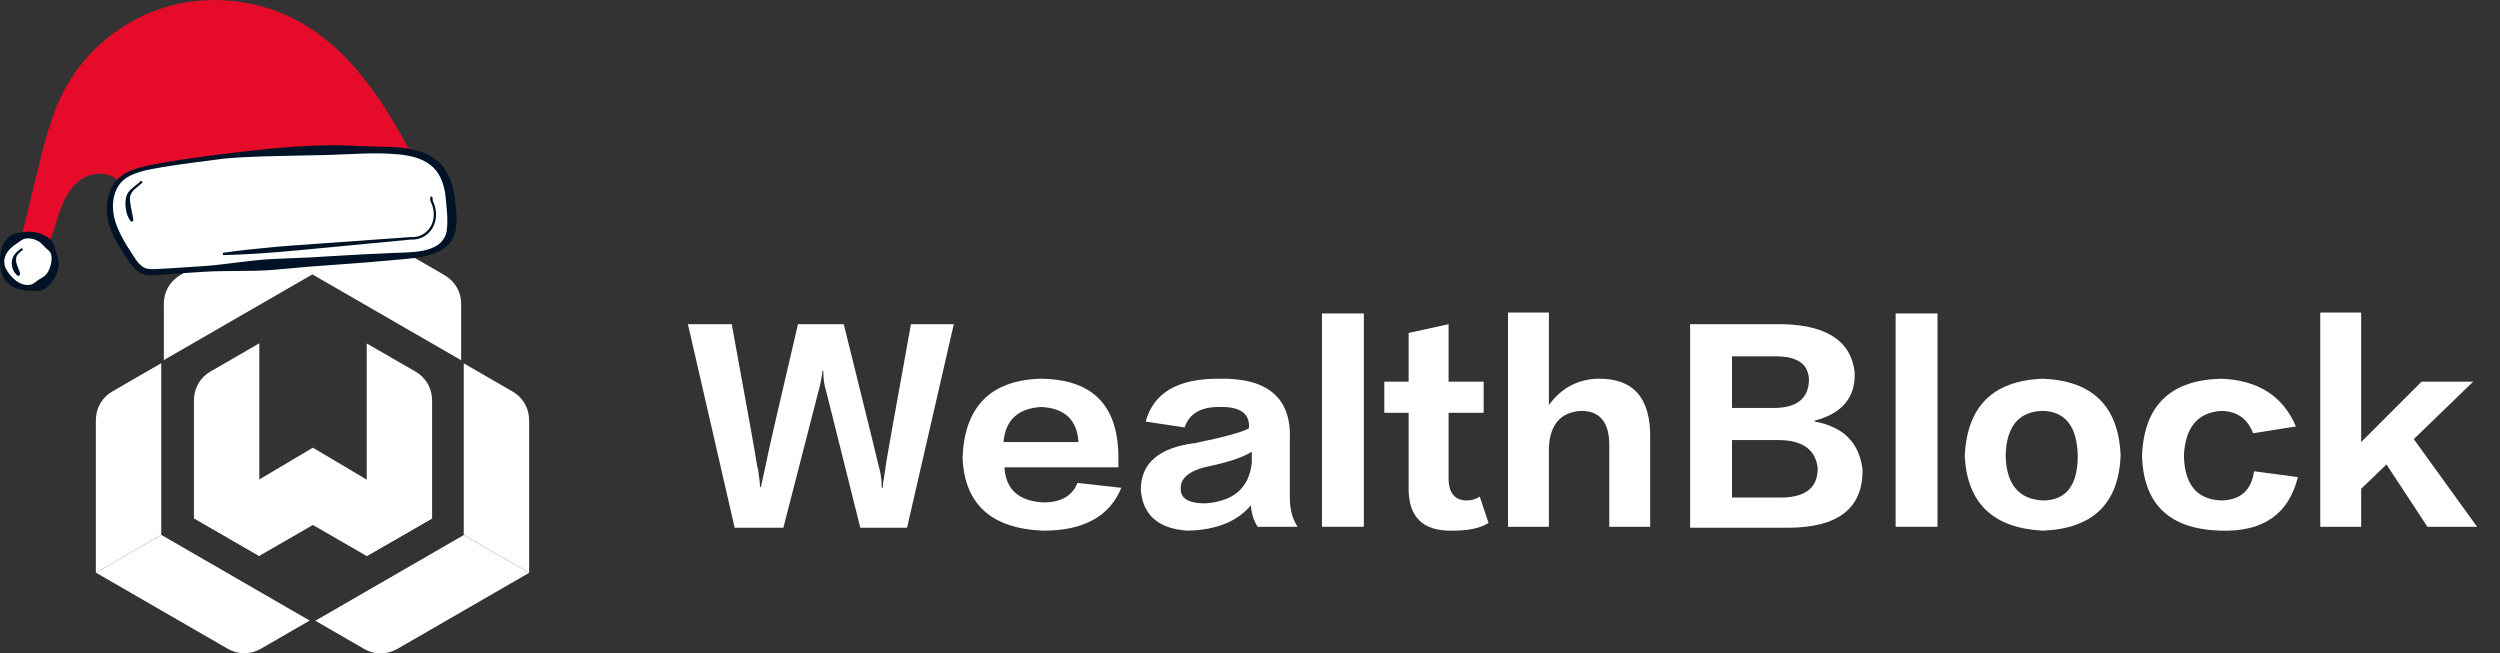
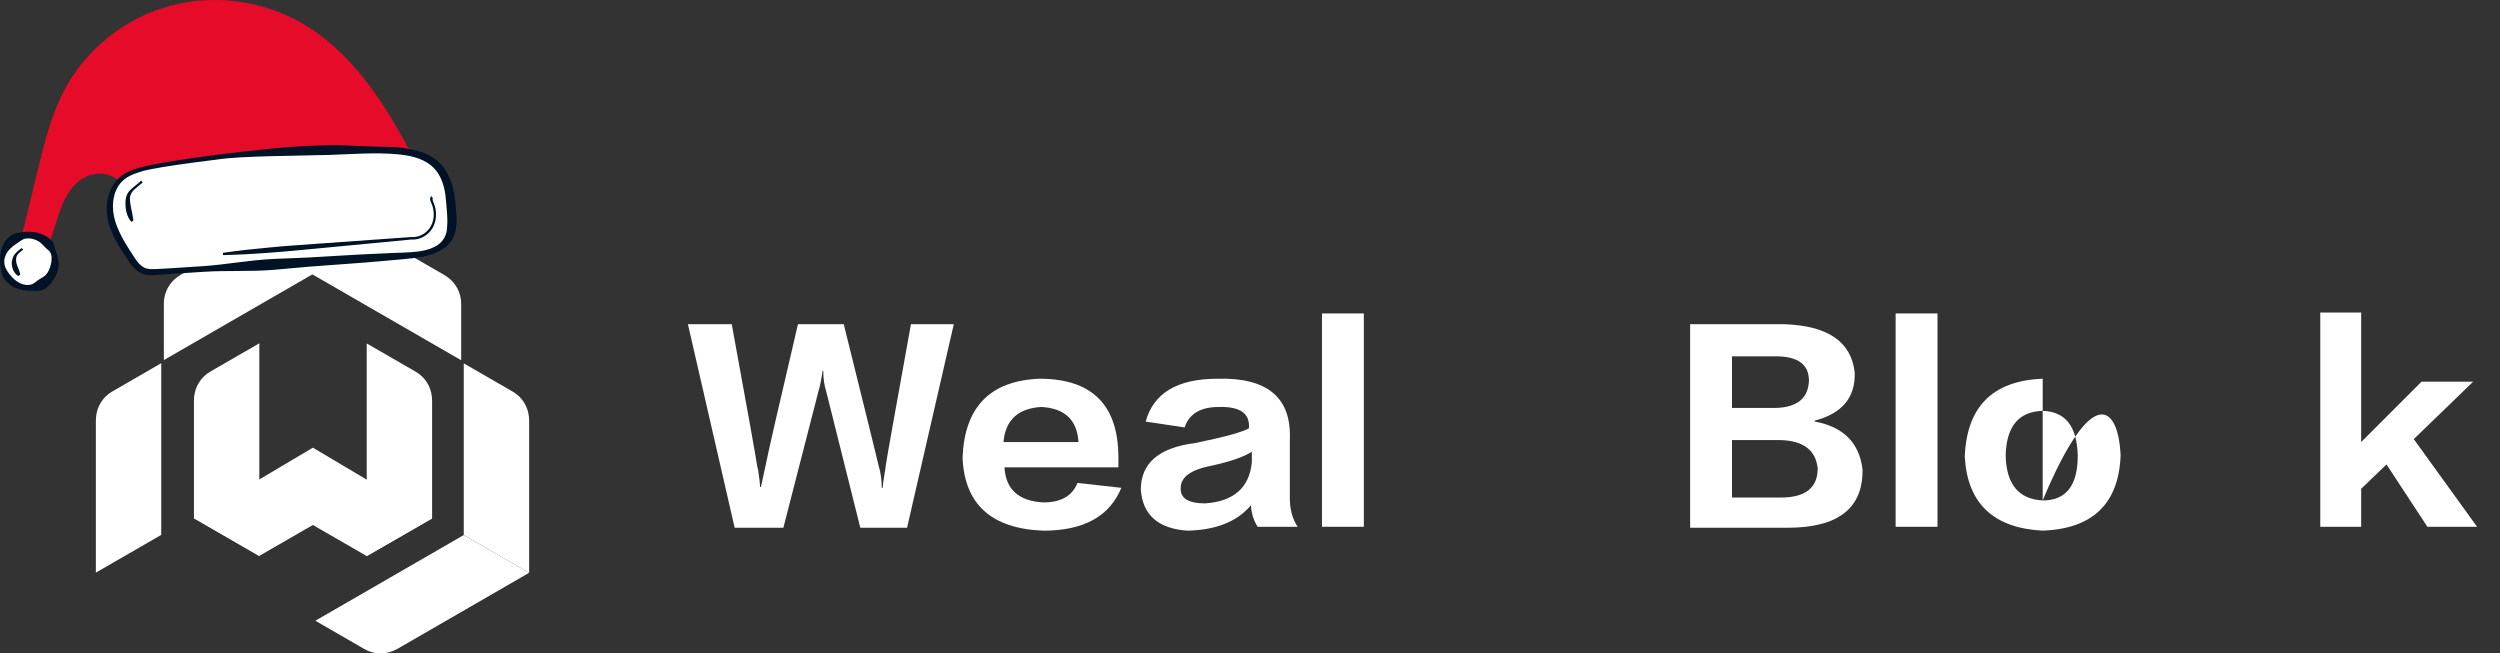
<svg xmlns="http://www.w3.org/2000/svg" width="264" height="69" viewBox="0 0 264 69" fill="none">
  <rect x="0" y="0" width="264" height="69" fill="#333333" stroke="none" />
  <path fill-rule="evenodd" clip-rule="evenodd" d="M38.73 58.721L33.039 55.437L27.371 58.707L20.479 54.728L33.039 47.274L45.626 54.746L38.73 58.721Z" fill="white" />
  <path fill-rule="evenodd" clip-rule="evenodd" d="M20.48 54.727V42.297C20.48 42.163 20.488 42.031 20.503 41.902C20.606 40.828 21.207 39.819 22.213 39.239L27.384 36.253V58.713L20.48 54.727ZM38.726 58.723V36.269L43.897 39.252C44.902 39.832 45.504 40.84 45.607 41.913C45.622 42.043 45.63 42.174 45.63 42.308V54.744L38.726 58.723Z" fill="white" />
  <path fill-rule="evenodd" clip-rule="evenodd" d="M10.123 60.469V44.397C10.123 44.264 10.132 44.131 10.146 44.002C10.249 42.929 10.851 41.919 11.857 41.339L17.027 38.353V56.483L10.123 60.469ZM17.304 38.022L17.302 32.051C17.302 30.89 17.874 29.864 18.752 29.239C18.857 29.162 18.967 29.088 19.083 29.021L32.987 21L46.916 29.038C47.032 29.105 47.141 29.178 47.246 29.256C48.125 29.882 48.699 30.908 48.699 32.069L48.699 38.041L32.987 28.974L17.304 38.022ZM55.877 60.487L48.973 56.5V38.369L54.144 41.355C55.149 41.935 55.751 42.944 55.854 44.018C55.869 44.148 55.877 44.279 55.877 44.413L55.877 60.487Z" fill="white" />
  <path fill-rule="evenodd" clip-rule="evenodd" d="M55.877 60.487L41.984 68.51C41.868 68.576 41.75 68.635 41.63 68.687C40.65 69.134 39.475 69.118 38.471 68.537L33.302 65.55L48.973 56.501L55.877 60.487Z" fill="white" />
-   <path fill-rule="evenodd" clip-rule="evenodd" d="M17.027 56.482L32.698 65.532L27.529 68.519C26.524 69.099 25.35 69.116 24.37 68.669C24.25 68.617 24.132 68.559 24.016 68.492L10.123 60.469L17.027 56.482Z" fill="white" />
  <path fill-rule="evenodd" clip-rule="evenodd" d="M72.644 34.234H77.272C78.918 43.217 79.808 48.188 79.946 49.147C79.946 49.216 79.98 49.353 80.049 49.559C80.186 50.451 80.255 51.068 80.255 51.41H80.358C80.495 50.792 80.666 50.005 80.871 49.044C81.077 47.948 82.209 43.011 84.265 34.234H89.1C91.43 43.628 92.664 48.633 92.802 49.25C93.008 49.936 93.11 50.69 93.11 51.513H93.214C93.214 51.307 93.281 50.792 93.419 49.97C93.487 49.627 93.523 49.388 93.523 49.25C93.59 48.702 94.481 43.696 96.197 34.234H100.721L95.785 55.729H90.848C88.586 46.679 87.385 41.88 87.248 41.33C87.043 40.713 86.939 39.993 86.939 39.171H86.837V39.377C86.699 40.268 86.561 40.919 86.426 41.33C86.288 41.88 85.053 46.679 82.723 55.729H77.58L72.644 34.234Z" fill="white" />
  <path fill-rule="evenodd" clip-rule="evenodd" d="M105.967 46.679H113.886C113.748 44.349 112.446 43.114 109.978 42.976C107.509 43.114 106.172 44.349 105.967 46.679ZM113.784 50.998L118.411 51.513C117.177 54.529 114.434 56.039 110.183 56.039C104.697 55.833 101.853 53.261 101.646 48.325C101.853 42.976 104.561 40.2 109.772 39.994C115.326 39.994 118.103 42.771 118.103 48.325V49.353H106.07C106.206 51.685 107.577 52.919 110.183 53.055C112.035 53.055 113.234 52.37 113.784 50.998Z" fill="white" />
  <path fill-rule="evenodd" clip-rule="evenodd" d="M132.194 48.839V47.707C131.302 48.257 129.931 48.735 128.08 49.147C125.817 49.559 124.685 50.347 124.685 51.513C124.617 52.61 125.473 53.158 127.257 53.158C130.273 52.953 131.919 51.513 132.194 48.839ZM137.027 55.627H132.811C132.399 55.01 132.159 54.256 132.091 53.364C130.651 55.077 128.422 55.969 125.405 56.038C122.32 55.832 120.675 54.392 120.469 51.719C120.469 48.907 122.388 47.262 126.228 46.782C129.245 46.164 131.13 45.651 131.885 45.239C132.022 43.662 130.959 42.909 128.697 42.977C126.776 42.977 125.576 43.696 125.097 45.136L120.983 44.519C121.806 41.503 124.341 39.993 128.594 39.993C133.873 39.857 136.41 42.017 136.205 46.473V52.541C136.205 53.776 136.478 54.804 137.027 55.627Z" fill="white" />
  <path fill-rule="evenodd" clip-rule="evenodd" d="M139.6 55.627H144.022V33.102H139.6V55.627Z" fill="white" />
-   <path fill-rule="evenodd" clip-rule="evenodd" d="M152.969 34.234V40.302H156.673V43.593H152.969V50.484C152.969 52.062 153.62 52.849 154.924 52.849C155.403 52.849 155.849 52.713 156.261 52.438L157.187 55.216C156.364 55.763 155.094 56.038 153.381 56.038C150.226 56.106 148.684 54.562 148.753 51.41V43.593H146.182V40.302H148.753V35.159L152.969 34.234Z" fill="white" />
-   <path fill-rule="evenodd" clip-rule="evenodd" d="M174.26 55.627H169.94V46.987C169.94 44.588 168.945 43.388 166.957 43.388C164.832 43.526 163.699 44.794 163.564 47.193V55.627H159.243V33H163.564V42.771C164.866 40.989 166.58 40.063 168.706 39.994C172.476 39.926 174.327 42.017 174.26 46.268V55.627Z" fill="white" />
  <path fill-rule="evenodd" clip-rule="evenodd" d="M188.042 46.473H182.899V52.541H188.042C190.647 52.541 191.95 51.513 191.95 49.456C191.744 47.537 190.441 46.542 188.042 46.473ZM187.528 37.628H182.899V43.079H187.528C189.79 43.012 190.955 42.05 191.025 40.199C191.025 38.486 189.858 37.628 187.528 37.628ZM188.762 55.73H178.477V34.234H188.35C193.012 34.372 195.514 36.085 195.859 39.376C195.926 41.983 194.521 43.662 191.642 44.416V44.519C194.658 45.069 196.337 46.748 196.681 49.559C196.749 53.673 194.11 55.73 188.762 55.73Z" fill="white" />
  <path fill-rule="evenodd" clip-rule="evenodd" d="M200.178 55.627H204.6V33.102H200.178V55.627Z" fill="white" />
-   <path fill-rule="evenodd" clip-rule="evenodd" d="M215.708 52.849C218.177 52.849 219.411 51.273 219.411 48.119C219.341 45.033 218.107 43.456 215.708 43.387C213.171 43.456 211.867 45.033 211.799 48.119C211.867 51.136 213.171 52.713 215.708 52.849ZM215.708 39.994C220.987 40.199 223.731 42.909 223.936 48.119C223.731 53.194 220.987 55.833 215.708 56.038C210.496 55.763 207.754 53.158 207.48 48.221C207.686 42.942 210.427 40.199 215.708 39.994Z" fill="white" />
-   <path fill-rule="evenodd" clip-rule="evenodd" d="M242.449 45.033L237.923 45.754C237.374 44.246 236.278 43.457 234.633 43.387C232.095 43.526 230.758 45.103 230.622 48.119C230.688 51.204 232.026 52.783 234.633 52.85C236.621 52.783 237.752 51.754 238.027 49.764L242.654 50.382C241.694 54.29 238.986 56.175 234.53 56.038C229.113 55.9 226.336 53.261 226.198 48.119C226.405 42.84 229.181 40.132 234.53 39.993C238.438 40.132 241.077 41.811 242.449 45.033Z" fill="white" />
+   <path fill-rule="evenodd" clip-rule="evenodd" d="M215.708 52.849C218.177 52.849 219.411 51.273 219.411 48.119C219.341 45.033 218.107 43.456 215.708 43.387C213.171 43.456 211.867 45.033 211.799 48.119C211.867 51.136 213.171 52.713 215.708 52.849ZC220.987 40.199 223.731 42.909 223.936 48.119C223.731 53.194 220.987 55.833 215.708 56.038C210.496 55.763 207.754 53.158 207.48 48.221C207.686 42.942 210.427 40.199 215.708 39.994Z" fill="white" />
  <path fill-rule="evenodd" clip-rule="evenodd" d="M254.894 46.37L261.579 55.627H256.334L252.014 49.045L249.34 51.615V55.627H245.021V33H249.34V46.679L255.716 40.302H261.168L254.894 46.37Z" fill="white" />
  <path d="M43.083 15.579C40.313 10.429 36.913 5.319 31.833 2.419C27.663 0.039 22.543 -0.641 17.913 0.629C13.283 1.889 9.203 5.089 6.903 9.309C5.433 12.009 4.703 15.029 3.973 18.009C3.233 21.079 2.483 24.149 1.743 27.229C2.433 27.609 3.273 27.729 4.043 27.559C5.083 26.359 5.523 24.779 5.993 23.269C6.463 21.759 7.053 20.189 8.263 19.179C9.473 18.159 11.513 17.959 12.543 19.159C12.913 19.589 13.133 20.149 13.583 20.489C14.093 20.879 14.783 20.889 15.423 20.889C23.753 20.819 32.073 20.019 40.263 18.509C41.823 18.219 43.793 17.329 43.513 15.779" fill="#E70B2A" />
  <path d="M14.953 17.87C14.203 18.08 13.443 18.35 12.842 18.85C11.672 19.84 11.373 21.579 11.703 23.079C12.033 24.579 12.893 25.9 13.732 27.18C14.113 27.76 14.533 28.36 15.172 28.61C15.623 28.779 16.113 28.75 16.593 28.72C25.383 28.14 34.172 27.57 42.962 26.989C44.623 26.88 46.572 26.6 47.362 25.13C47.803 24.32 47.752 23.34 47.682 22.43C47.572 20.74 47.403 18.92 46.282 17.65C44.913 16.1 42.602 15.899 40.532 15.86C35.133 15.739 29.712 15.93 24.332 16.43C24.332 16.43 17.102 17.27 14.953 17.88V17.87Z" fill="white" />
  <path d="M14.893 17.659C14.893 17.659 14.563 17.729 13.953 17.959C13.373 18.189 12.393 18.649 11.793 19.799C11.203 20.909 11.043 22.559 11.673 24.169C11.953 24.979 12.413 25.759 12.913 26.549C13.173 26.949 13.413 27.329 13.703 27.749C14.003 28.149 14.363 28.599 14.913 28.859C15.483 29.119 16.083 29.079 16.593 29.039C17.113 28.999 17.653 28.959 18.193 28.919C19.283 28.849 20.403 28.779 21.563 28.699C23.873 28.549 26.333 28.699 28.843 28.499C30.103 28.389 31.383 28.269 32.673 28.159C33.973 28.069 35.283 27.969 36.603 27.869C37.923 27.769 39.263 27.679 40.593 27.549C41.933 27.409 43.263 27.359 44.643 27.109C45.323 26.959 46.013 26.769 46.653 26.379C47.303 25.989 47.823 25.379 48.043 24.609C48.253 23.869 48.233 23.139 48.183 22.469C48.143 21.799 48.083 21.119 47.953 20.439C47.723 19.099 47.133 17.639 45.943 16.789C44.773 15.949 43.393 15.689 42.123 15.569C41.483 15.519 40.843 15.499 40.223 15.499C39.603 15.479 38.983 15.459 38.373 15.439C37.153 15.389 35.963 15.319 34.803 15.339C32.483 15.369 30.283 15.529 28.273 15.729C26.263 15.939 24.403 16.149 22.773 16.359C21.143 16.569 19.723 16.779 18.563 16.959C17.393 17.139 16.483 17.309 15.853 17.439C15.233 17.569 14.893 17.669 14.893 17.669V17.659ZM15.013 18.079C15.013 18.079 15.323 17.989 15.943 17.869C16.553 17.749 17.463 17.589 18.633 17.419C19.793 17.249 21.213 17.059 22.843 16.859C24.463 16.619 26.303 16.569 28.323 16.499C30.333 16.459 32.513 16.409 34.823 16.359C37.113 16.289 39.593 16.069 42.063 16.299C43.273 16.419 44.533 16.689 45.463 17.429C46.403 18.149 46.863 19.329 47.033 20.579C47.153 21.819 47.343 23.249 47.173 24.379C47.093 24.919 46.773 25.469 46.293 25.819C45.803 26.179 45.183 26.379 44.543 26.499C43.263 26.719 41.893 26.669 40.553 26.759C39.213 26.799 37.873 26.889 36.553 26.959C35.233 27.039 33.913 27.109 32.623 27.189C31.323 27.239 30.043 27.299 28.783 27.349C26.263 27.479 23.843 27.939 21.533 28.099C20.383 28.179 19.253 28.249 18.173 28.319C17.633 28.349 17.093 28.379 16.573 28.409C16.053 28.439 15.573 28.439 15.223 28.259C14.493 27.879 14.053 26.909 13.543 26.179C13.053 25.409 12.653 24.659 12.363 23.929C11.773 22.479 11.813 21.039 12.283 20.039C12.733 19.019 13.593 18.589 14.143 18.379C14.713 18.159 15.043 18.079 15.043 18.079H15.013Z" fill="#001326" />
  <path d="M0.223 27.609C0.223 29.149 1.473 30.399 3.013 30.399C4.553 30.399 5.803 29.149 5.803 27.609C5.803 26.069 4.553 24.819 3.013 24.819C1.473 24.819 0.223 26.069 0.223 27.609Z" fill="white" />
  <path d="M0.012 27.619C0.012 27.619 0.012 27.689 0.022 27.819C0.022 27.939 0.042 28.169 0.082 28.419C0.132 28.669 0.192 28.999 0.382 29.329C0.572 29.659 0.872 29.969 1.262 30.219C1.662 30.459 2.142 30.599 2.662 30.669C2.792 30.679 2.912 30.699 3.062 30.699H3.452C3.752 30.739 4.052 30.729 4.352 30.659C4.982 30.509 5.382 29.929 5.722 29.419C6.052 28.879 6.252 28.259 6.182 27.599C6.142 27.349 6.052 26.999 5.962 26.719C5.852 26.439 5.802 26.129 5.702 25.819C5.442 25.219 4.832 24.899 4.302 24.679C3.752 24.479 3.152 24.439 2.662 24.489C2.112 24.549 1.572 24.569 1.162 24.859C0.342 25.439 0.112 26.289 0.052 26.799C-0.018 27.329 0.002 27.619 0.002 27.619H0.012ZM0.442 27.609C0.442 27.609 0.432 27.349 0.602 26.939C0.772 26.529 1.202 26.069 1.762 25.719C2.032 25.559 2.342 25.239 2.732 25.189C3.172 25.129 3.592 25.229 3.982 25.439C4.392 25.639 4.622 26.019 4.972 26.309C5.162 26.449 5.352 26.639 5.402 26.879C5.472 27.129 5.452 27.319 5.432 27.619C5.352 28.049 5.232 28.519 4.952 28.879C4.692 29.269 4.242 29.389 3.932 29.649C3.772 29.779 3.572 29.929 3.392 30.009C3.302 30.059 3.172 30.069 3.052 30.089C2.962 30.089 2.842 30.089 2.742 30.089C2.322 30.039 1.952 29.849 1.672 29.629C1.112 29.179 0.762 28.679 0.582 28.279C0.492 28.069 0.462 27.919 0.462 27.789C0.462 27.659 0.462 27.589 0.462 27.589L0.442 27.609Z" fill="#001326" />
  <path d="M14.892 19.079C14.892 19.079 14.702 19.299 14.332 19.569C14.152 19.709 13.942 19.879 13.722 20.099C13.502 20.309 13.332 20.649 13.282 20.989C13.192 21.649 13.282 22.279 13.452 22.729C13.622 23.179 13.862 23.419 13.862 23.419L14.082 23.319C14.082 23.319 14.082 23.239 14.062 23.109C14.042 22.979 14.012 22.799 13.972 22.579C13.932 22.369 13.882 22.119 13.822 21.849C13.782 21.579 13.722 21.289 13.722 21.019C13.682 20.469 14.122 20.029 14.482 19.759C14.662 19.609 14.802 19.489 14.912 19.399C15.012 19.309 15.072 19.249 15.072 19.249L14.902 19.079H14.892Z" fill="#001326" />
  <path d="M45.552 20.709C45.402 20.82 45.402 21.049 45.442 21.169C45.482 21.309 45.542 21.419 45.582 21.529C45.672 21.739 45.742 21.97 45.772 22.209C45.842 22.68 45.802 23.16 45.632 23.599C45.312 24.47 44.382 25.11 43.462 25.029H43.452L33.482 25.739C31.822 25.869 30.152 25.959 28.502 26.13C26.842 26.279 25.182 26.459 23.532 26.7L23.552 26.939C25.222 26.899 26.882 26.809 28.542 26.68C30.202 26.57 31.862 26.38 33.522 26.239L43.472 25.29H43.452C44.512 25.369 45.502 24.66 45.862 23.689C46.042 23.209 46.082 22.689 46.012 22.189C45.972 21.939 45.912 21.689 45.812 21.459C45.712 21.239 45.612 20.989 45.722 20.919L45.562 20.739L45.552 20.709Z" fill="#001326" />
  <path d="M2.312 26.179C2.312 26.179 2.142 26.309 1.892 26.499C1.762 26.599 1.642 26.739 1.502 26.919C1.452 26.989 1.382 27.109 1.352 27.219C1.312 27.329 1.282 27.439 1.262 27.559C1.192 28.029 1.332 28.499 1.532 28.769C1.722 29.039 1.932 29.149 1.932 29.149L2.132 29.009C2.132 29.009 2.132 28.949 2.112 28.859C2.092 28.769 2.062 28.649 2.002 28.519C1.912 28.249 1.732 27.939 1.702 27.579C1.702 27.489 1.702 27.399 1.702 27.319C1.712 27.229 1.722 27.159 1.762 27.069C1.812 26.909 1.942 26.789 2.042 26.689C2.252 26.489 2.442 26.389 2.442 26.389L2.302 26.189L2.312 26.179Z" fill="#001326" />
</svg>